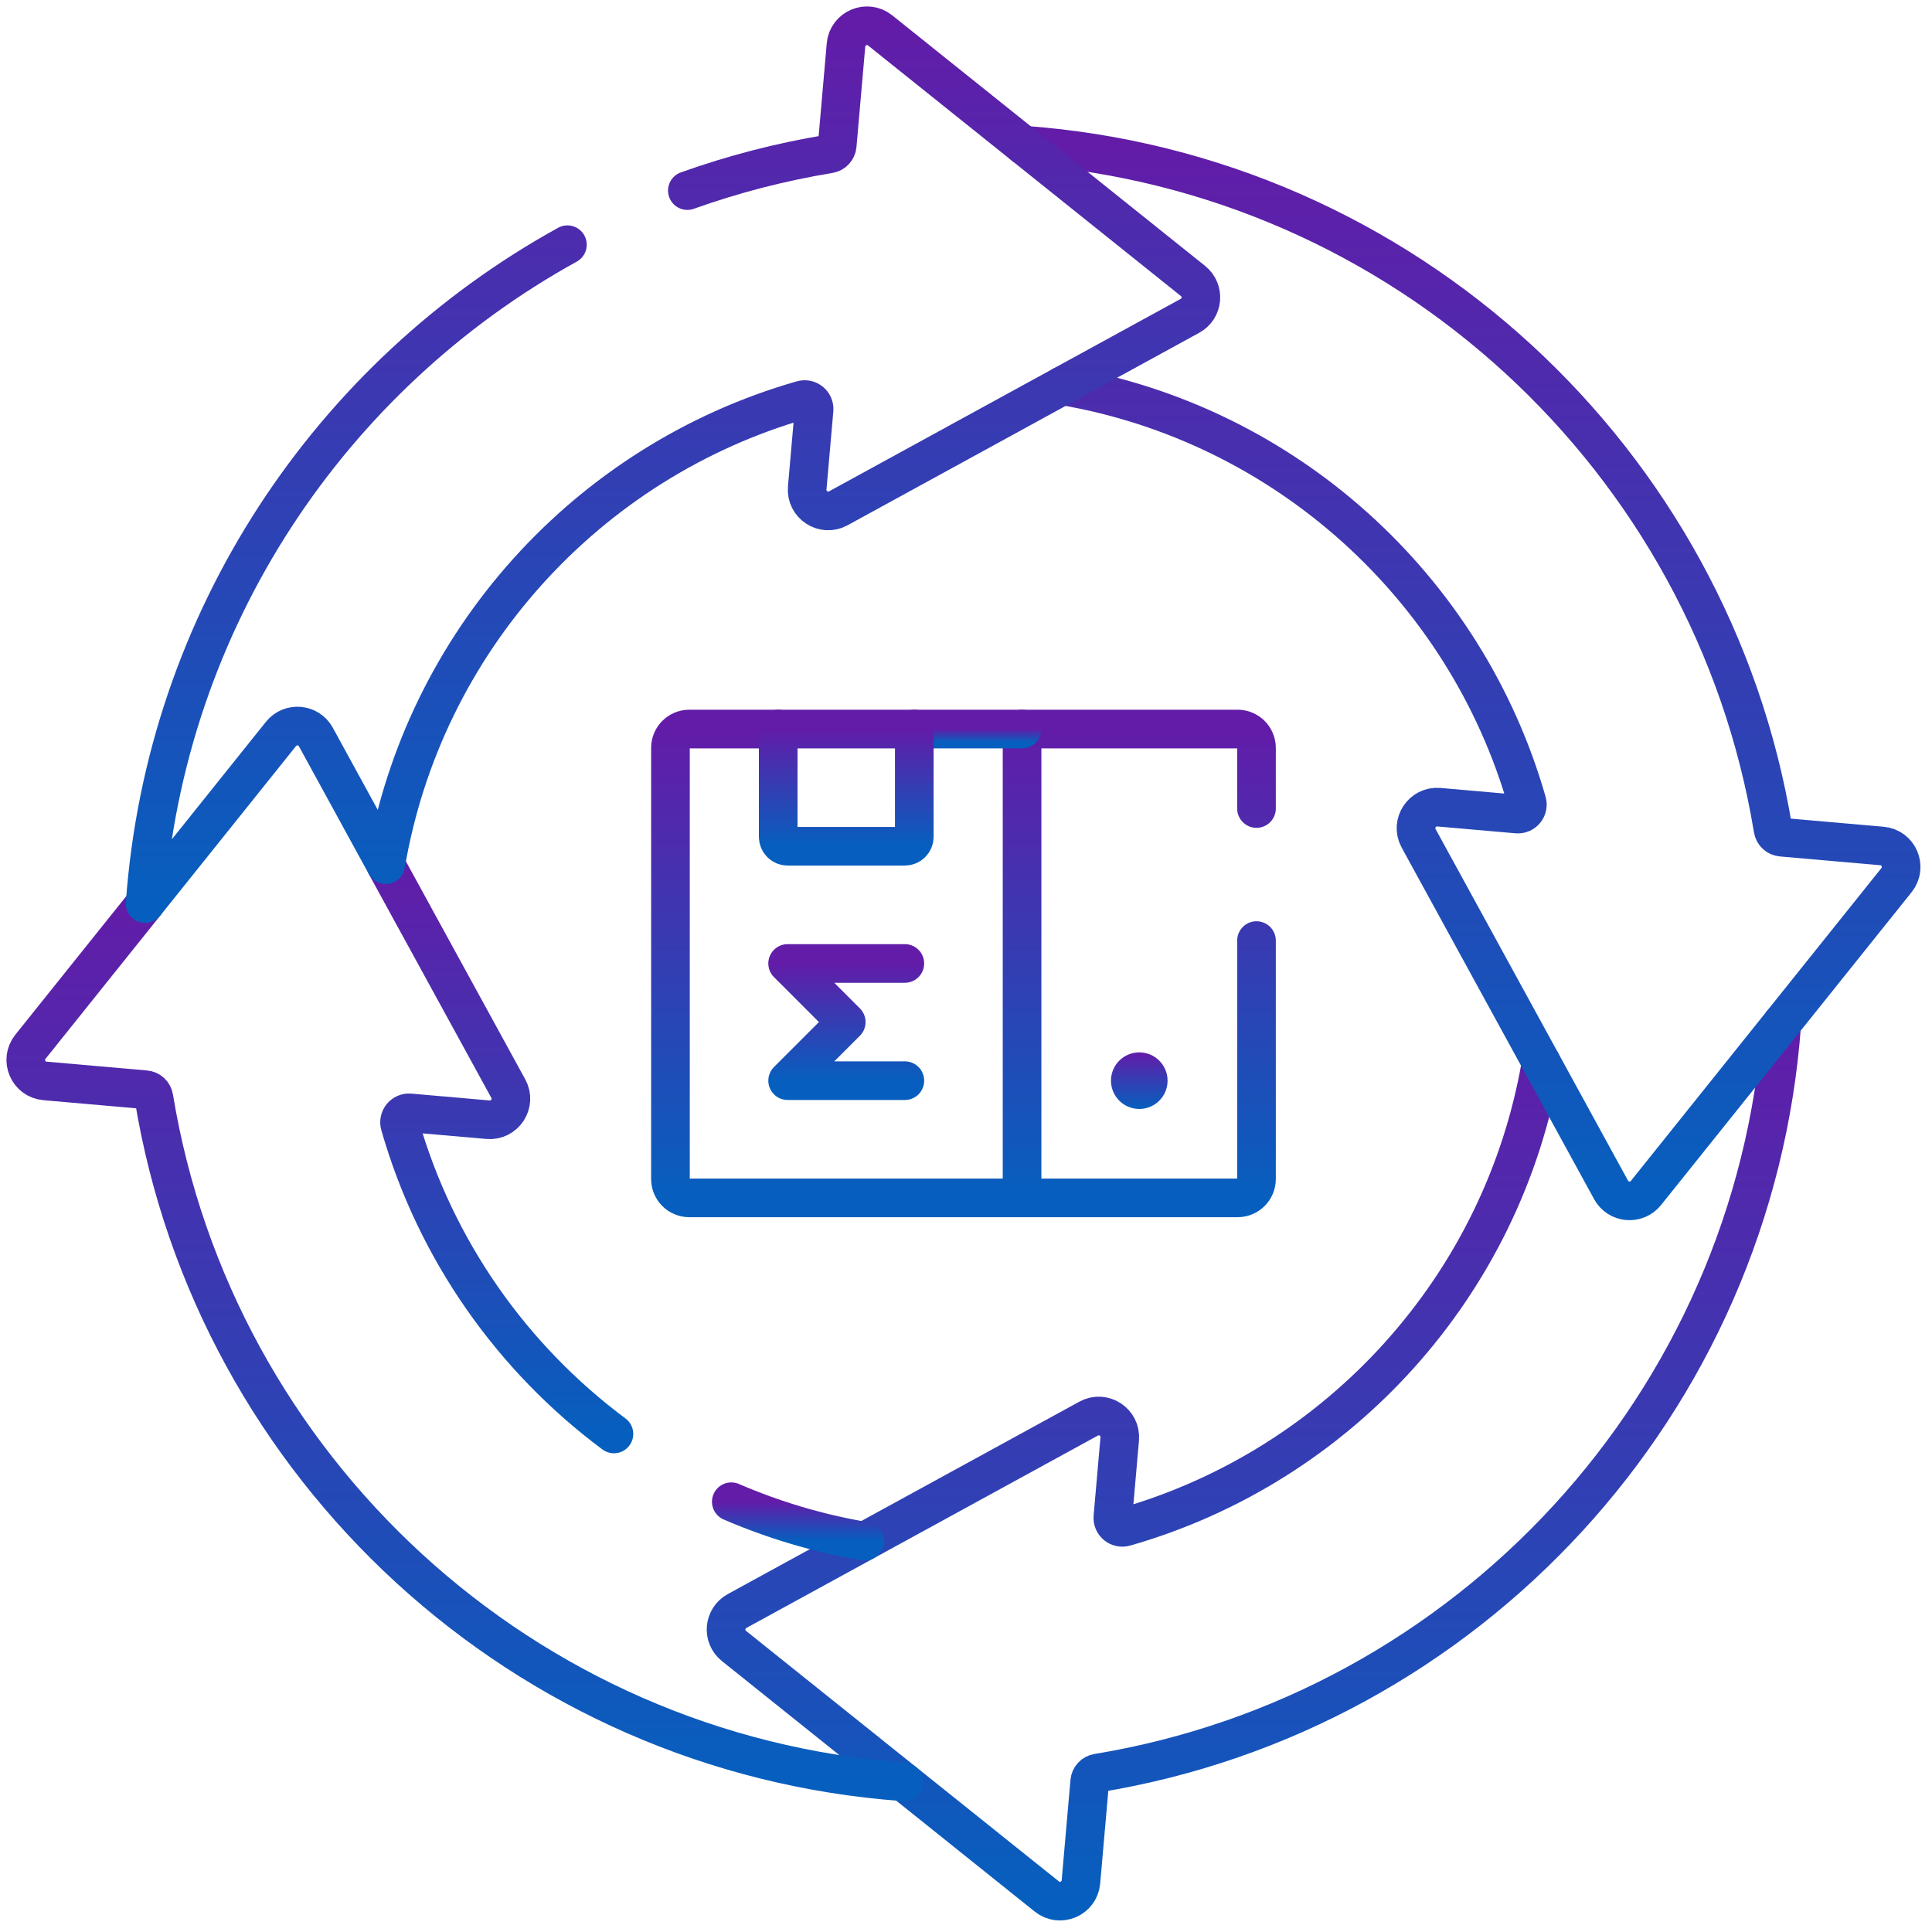
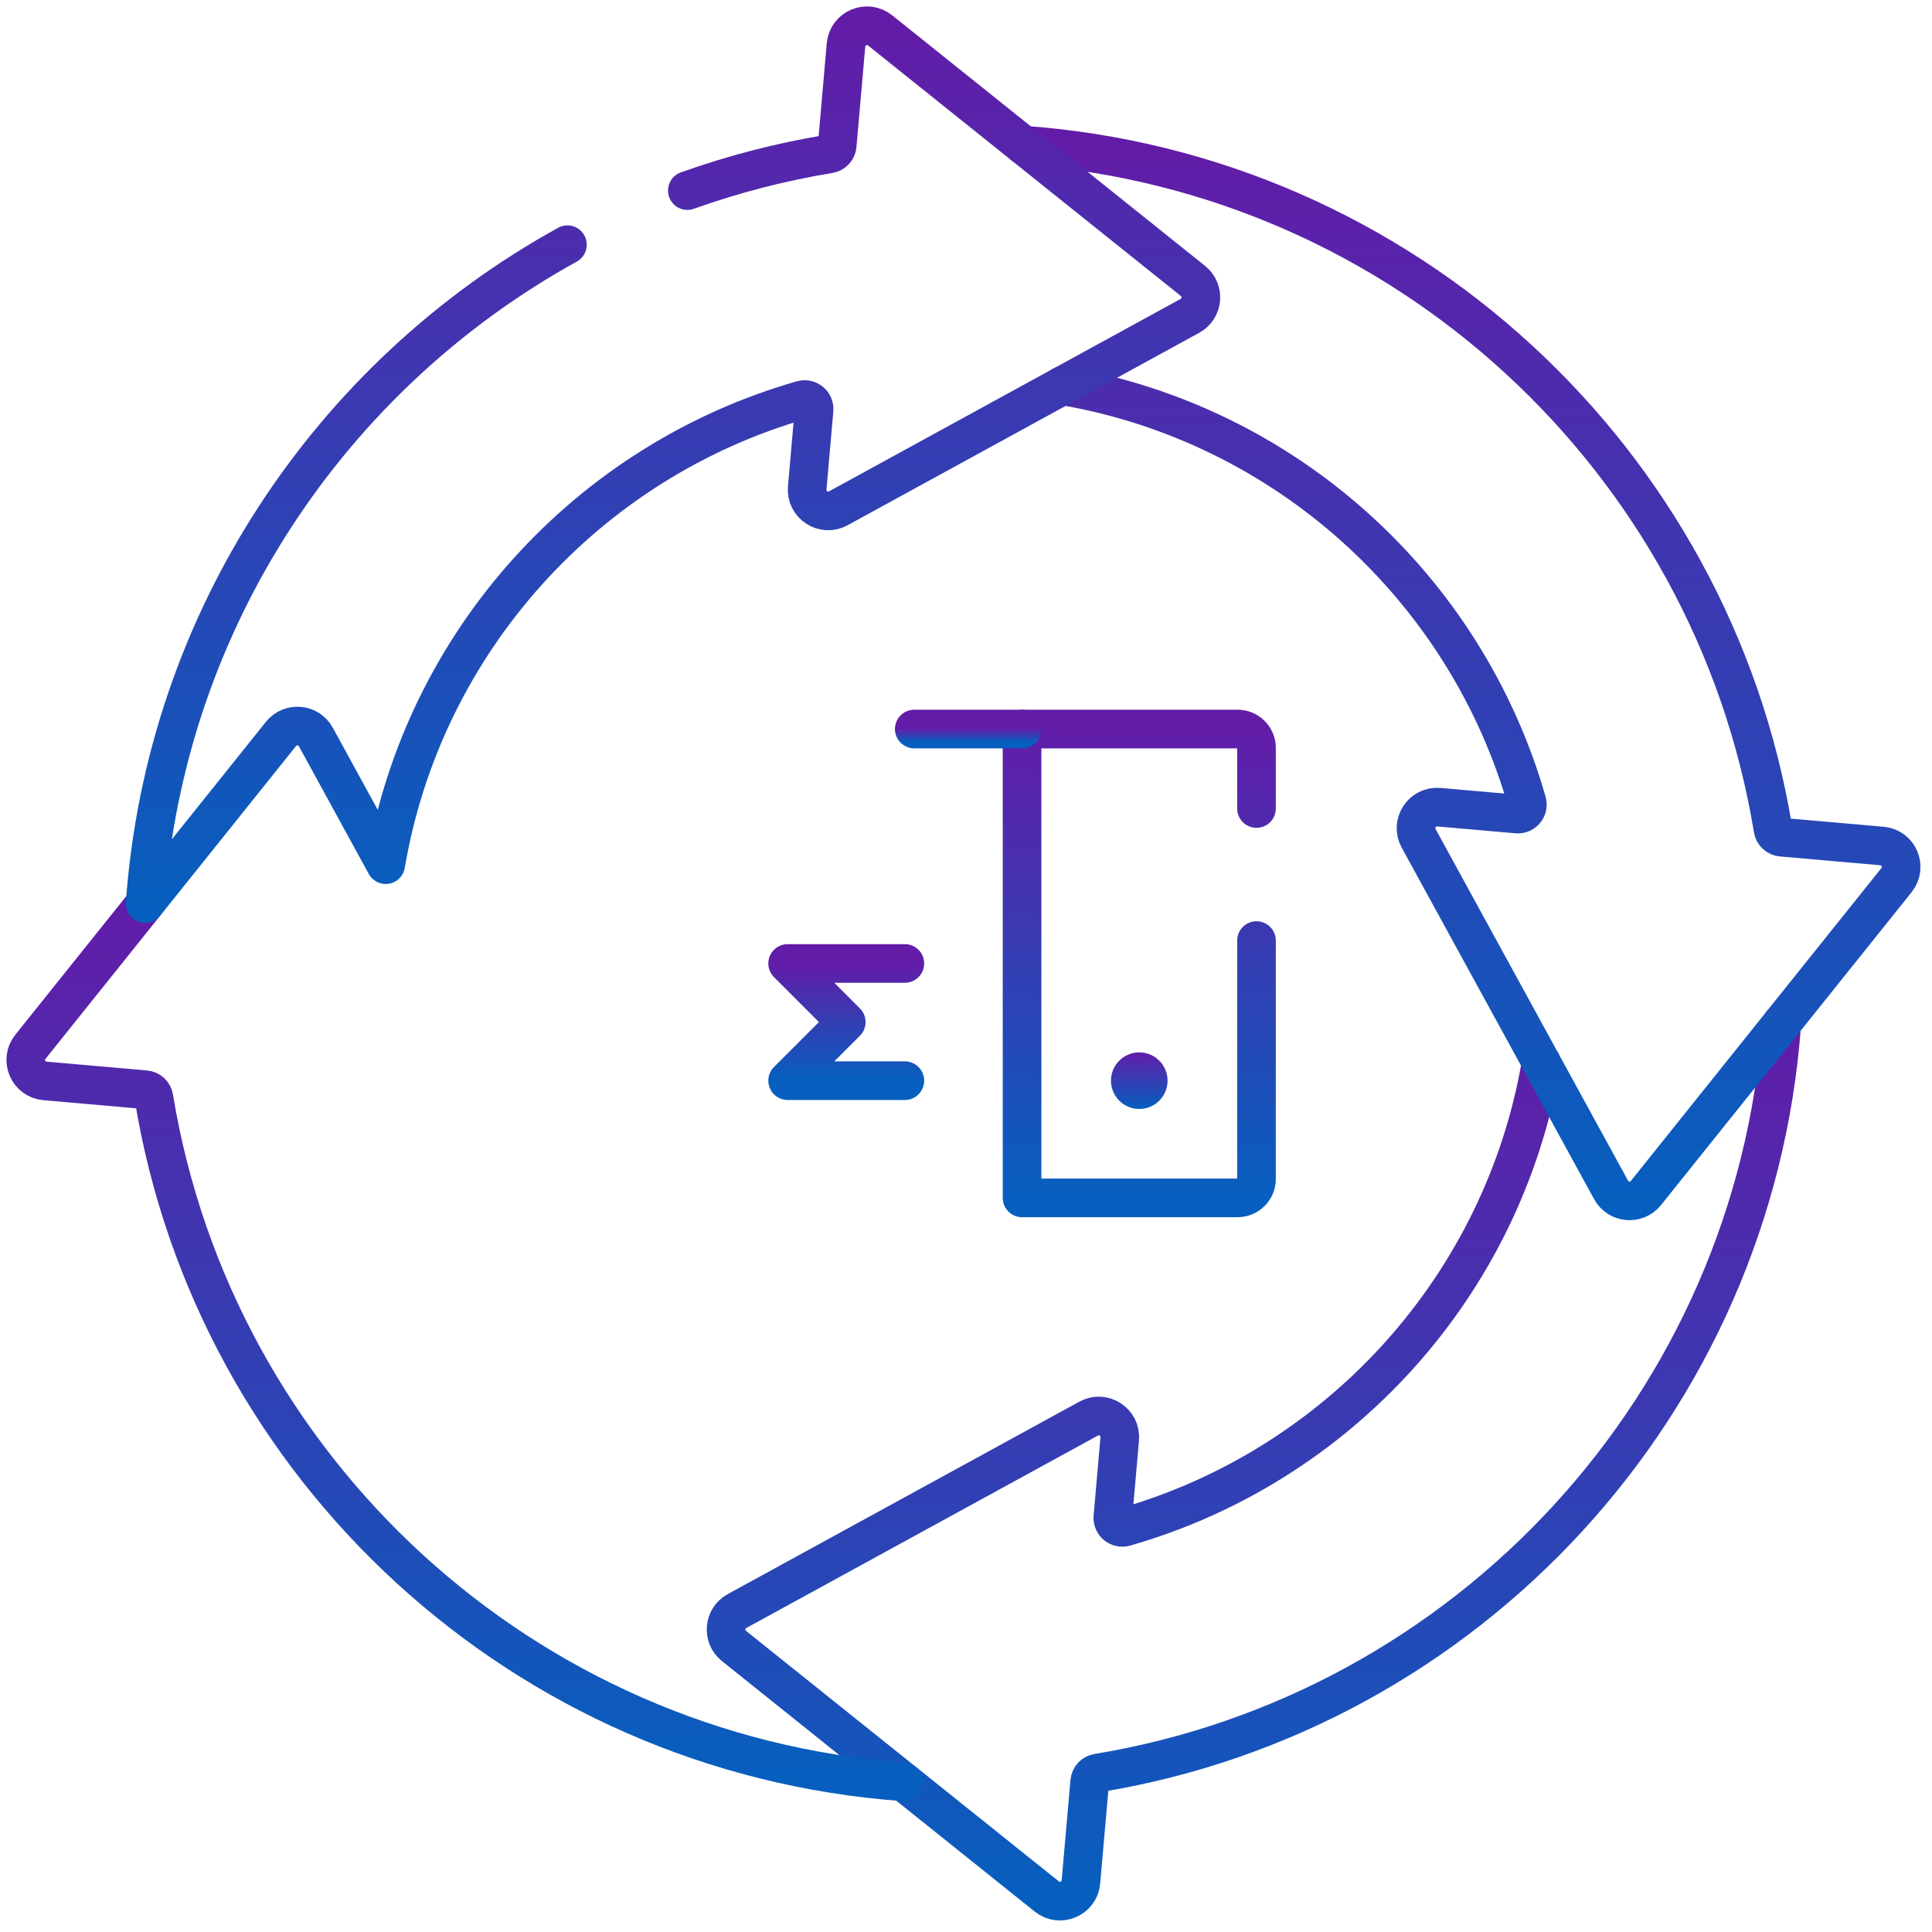
<svg xmlns="http://www.w3.org/2000/svg" width="150" height="150" viewBox="0 0 150 150" fill="none">
  <g clip-path="url(#clip0_195_3887)">
    <path d="M138.339 79.453C136.208 108.982 113.951 132.936 85.218 137.658C84.888 137.712 84.635 137.981 84.606 138.314L83.923 146.111C83.812 147.412 82.294 148.06 81.275 147.245L56.985 127.792C56.074 127.063 56.197 125.642 57.222 125.082L84.521 110.141C85.666 109.514 87.046 110.419 86.935 111.72L86.403 117.787C86.358 118.301 86.844 118.697 87.34 118.555C103.979 113.796 116.72 99.804 119.66 82.473" stroke="url(#paint0_linear_195_3887)" stroke-width="3" stroke-miterlimit="10" stroke-linecap="round" stroke-linejoin="round" />
    <path d="M79.453 11.267C108.982 13.397 132.936 35.655 137.658 64.388C137.712 64.718 137.981 64.971 138.315 65L146.112 65.683C147.413 65.794 148.06 67.311 147.246 68.331L127.793 92.621C127.063 93.532 125.642 93.409 125.083 92.384L110.141 65.085C109.514 63.939 110.42 62.559 111.72 62.671L117.788 63.203C118.302 63.248 118.697 62.762 118.555 62.266C113.796 45.627 99.804 32.886 82.473 29.946" stroke="url(#paint1_linear_195_3887)" stroke-width="3" stroke-miterlimit="10" stroke-linecap="round" stroke-linejoin="round" />
    <path d="M70.153 138.339C40.624 136.208 16.67 113.95 11.948 85.217C11.894 84.887 11.625 84.635 11.291 84.606L3.494 83.923C2.193 83.811 1.546 82.294 2.36 81.274L11.266 70.153" stroke="url(#paint2_linear_195_3887)" stroke-width="3" stroke-miterlimit="10" stroke-linecap="round" stroke-linejoin="round" />
-     <path d="M56.777 116.594C60.048 118.006 63.518 119.046 67.133 119.659" stroke="url(#paint3_linear_195_3887)" stroke-width="3" stroke-miterlimit="10" stroke-linecap="round" stroke-linejoin="round" />
-     <path d="M29.945 67.133L39.464 84.52C40.091 85.666 39.185 87.046 37.885 86.934L31.817 86.403C31.303 86.357 30.908 86.843 31.05 87.339C33.83 97.059 39.76 105.448 47.666 111.331" stroke="url(#paint4_linear_195_3887)" stroke-width="3" stroke-miterlimit="10" stroke-linecap="round" stroke-linejoin="round" />
    <path d="M44.054 18.999C25.686 29.141 12.859 48.091 11.268 70.153L21.814 56.984C22.544 56.073 23.965 56.196 24.524 57.222L29.947 67.132H29.947C32.887 49.802 45.627 35.81 62.267 31.051C62.763 30.909 63.249 31.304 63.204 31.818L62.672 37.886C62.56 39.186 63.94 40.092 65.086 39.465L92.385 24.523C93.41 23.964 93.533 22.543 92.622 21.813L68.332 2.36C67.312 1.546 65.795 2.193 65.683 3.494L65.001 11.291C64.971 11.625 64.719 11.894 64.389 11.948C60.591 12.572 56.907 13.532 53.366 14.797" stroke="url(#paint5_linear_195_3887)" stroke-width="3" stroke-miterlimit="10" stroke-linecap="round" stroke-linejoin="round" />
    <path d="M97.554 62.773V58.067C97.554 57.258 96.898 56.602 96.089 56.602H79.353V93.003H96.089C96.898 93.003 97.554 92.347 97.554 91.538V73.026" stroke="url(#paint6_linear_195_3887)" stroke-width="3" stroke-miterlimit="10" stroke-linecap="round" stroke-linejoin="round" />
-     <path d="M79.354 93.003L53.518 93.003C52.709 93.003 52.053 92.347 52.053 91.538V58.066C52.053 57.258 52.709 56.602 53.518 56.602H60.42" stroke="url(#paint7_linear_195_3887)" stroke-width="3" stroke-miterlimit="10" stroke-linecap="round" stroke-linejoin="round" />
    <path d="M70.984 56.602H79.352" stroke="url(#paint8_linear_195_3887)" stroke-width="3" stroke-miterlimit="10" stroke-linecap="round" stroke-linejoin="round" />
-     <path d="M70.252 65.702H61.152C60.748 65.702 60.42 65.374 60.42 64.97V56.602H70.985V64.97C70.985 65.374 70.657 65.702 70.252 65.702Z" stroke="url(#paint9_linear_195_3887)" stroke-width="3" stroke-miterlimit="10" stroke-linecap="round" stroke-linejoin="round" />
    <path d="M70.252 74.803H61.152L65.702 79.353L61.152 83.903H70.252" stroke="url(#paint10_linear_195_3887)" stroke-width="3" stroke-miterlimit="10" stroke-linecap="round" stroke-linejoin="round" />
    <circle cx="88.453" cy="83.903" r="2.197" fill="url(#paint11_linear_195_3887)" />
  </g>
  <defs>
    <linearGradient id="paint0_linear_195_3887" x1="97.355" y1="79.453" x2="97.355" y2="147.605" gradientUnits="userSpaceOnUse">
      <stop stop-color="#621CA8" />
      <stop offset="1" stop-color="#065FBE" />
    </linearGradient>
    <linearGradient id="paint1_linear_195_3887" x1="113.529" y1="11.267" x2="113.529" y2="93.235" gradientUnits="userSpaceOnUse">
      <stop stop-color="#621CA8" />
      <stop offset="1" stop-color="#065FBE" />
    </linearGradient>
    <linearGradient id="paint2_linear_195_3887" x1="36.076" y1="70.153" x2="36.076" y2="138.339" gradientUnits="userSpaceOnUse">
      <stop stop-color="#621CA8" />
      <stop offset="1" stop-color="#065FBE" />
    </linearGradient>
    <linearGradient id="paint3_linear_195_3887" x1="61.955" y1="116.594" x2="61.955" y2="119.659" gradientUnits="userSpaceOnUse">
      <stop stop-color="#621CA8" />
      <stop offset="1" stop-color="#065FBE" />
    </linearGradient>
    <linearGradient id="paint4_linear_195_3887" x1="38.806" y1="67.133" x2="38.806" y2="111.331" gradientUnits="userSpaceOnUse">
      <stop stop-color="#621CA8" />
      <stop offset="1" stop-color="#065FBE" />
    </linearGradient>
    <linearGradient id="paint5_linear_195_3887" x1="52.252" y1="2" x2="52.252" y2="70.153" gradientUnits="userSpaceOnUse">
      <stop stop-color="#621CA8" />
      <stop offset="1" stop-color="#065FBE" />
    </linearGradient>
    <linearGradient id="paint6_linear_195_3887" x1="88.454" y1="56.602" x2="88.454" y2="93.003" gradientUnits="userSpaceOnUse">
      <stop stop-color="#621CA8" />
      <stop offset="1" stop-color="#065FBE" />
    </linearGradient>
    <linearGradient id="paint7_linear_195_3887" x1="65.703" y1="56.602" x2="65.703" y2="93.003" gradientUnits="userSpaceOnUse">
      <stop stop-color="#621CA8" />
      <stop offset="1" stop-color="#065FBE" />
    </linearGradient>
    <linearGradient id="paint8_linear_195_3887" x1="75.168" y1="56.602" x2="75.168" y2="57.602" gradientUnits="userSpaceOnUse">
      <stop stop-color="#621CA8" />
      <stop offset="1" stop-color="#065FBE" />
    </linearGradient>
    <linearGradient id="paint9_linear_195_3887" x1="65.702" y1="56.602" x2="65.702" y2="65.702" gradientUnits="userSpaceOnUse">
      <stop stop-color="#621CA8" />
      <stop offset="1" stop-color="#065FBE" />
    </linearGradient>
    <linearGradient id="paint10_linear_195_3887" x1="65.702" y1="74.803" x2="65.702" y2="83.903" gradientUnits="userSpaceOnUse">
      <stop stop-color="#621CA8" />
      <stop offset="1" stop-color="#065FBE" />
    </linearGradient>
    <linearGradient id="paint11_linear_195_3887" x1="88.453" y1="81.706" x2="88.453" y2="86.1" gradientUnits="userSpaceOnUse">
      <stop stop-color="#621CA8" />
      <stop offset="1" stop-color="#065FBE" />
    </linearGradient>
    <clipPath id="clip0_195_3887">
      <rect width="150" height="150" fill="white" />
    </clipPath>
  </defs>
</svg>